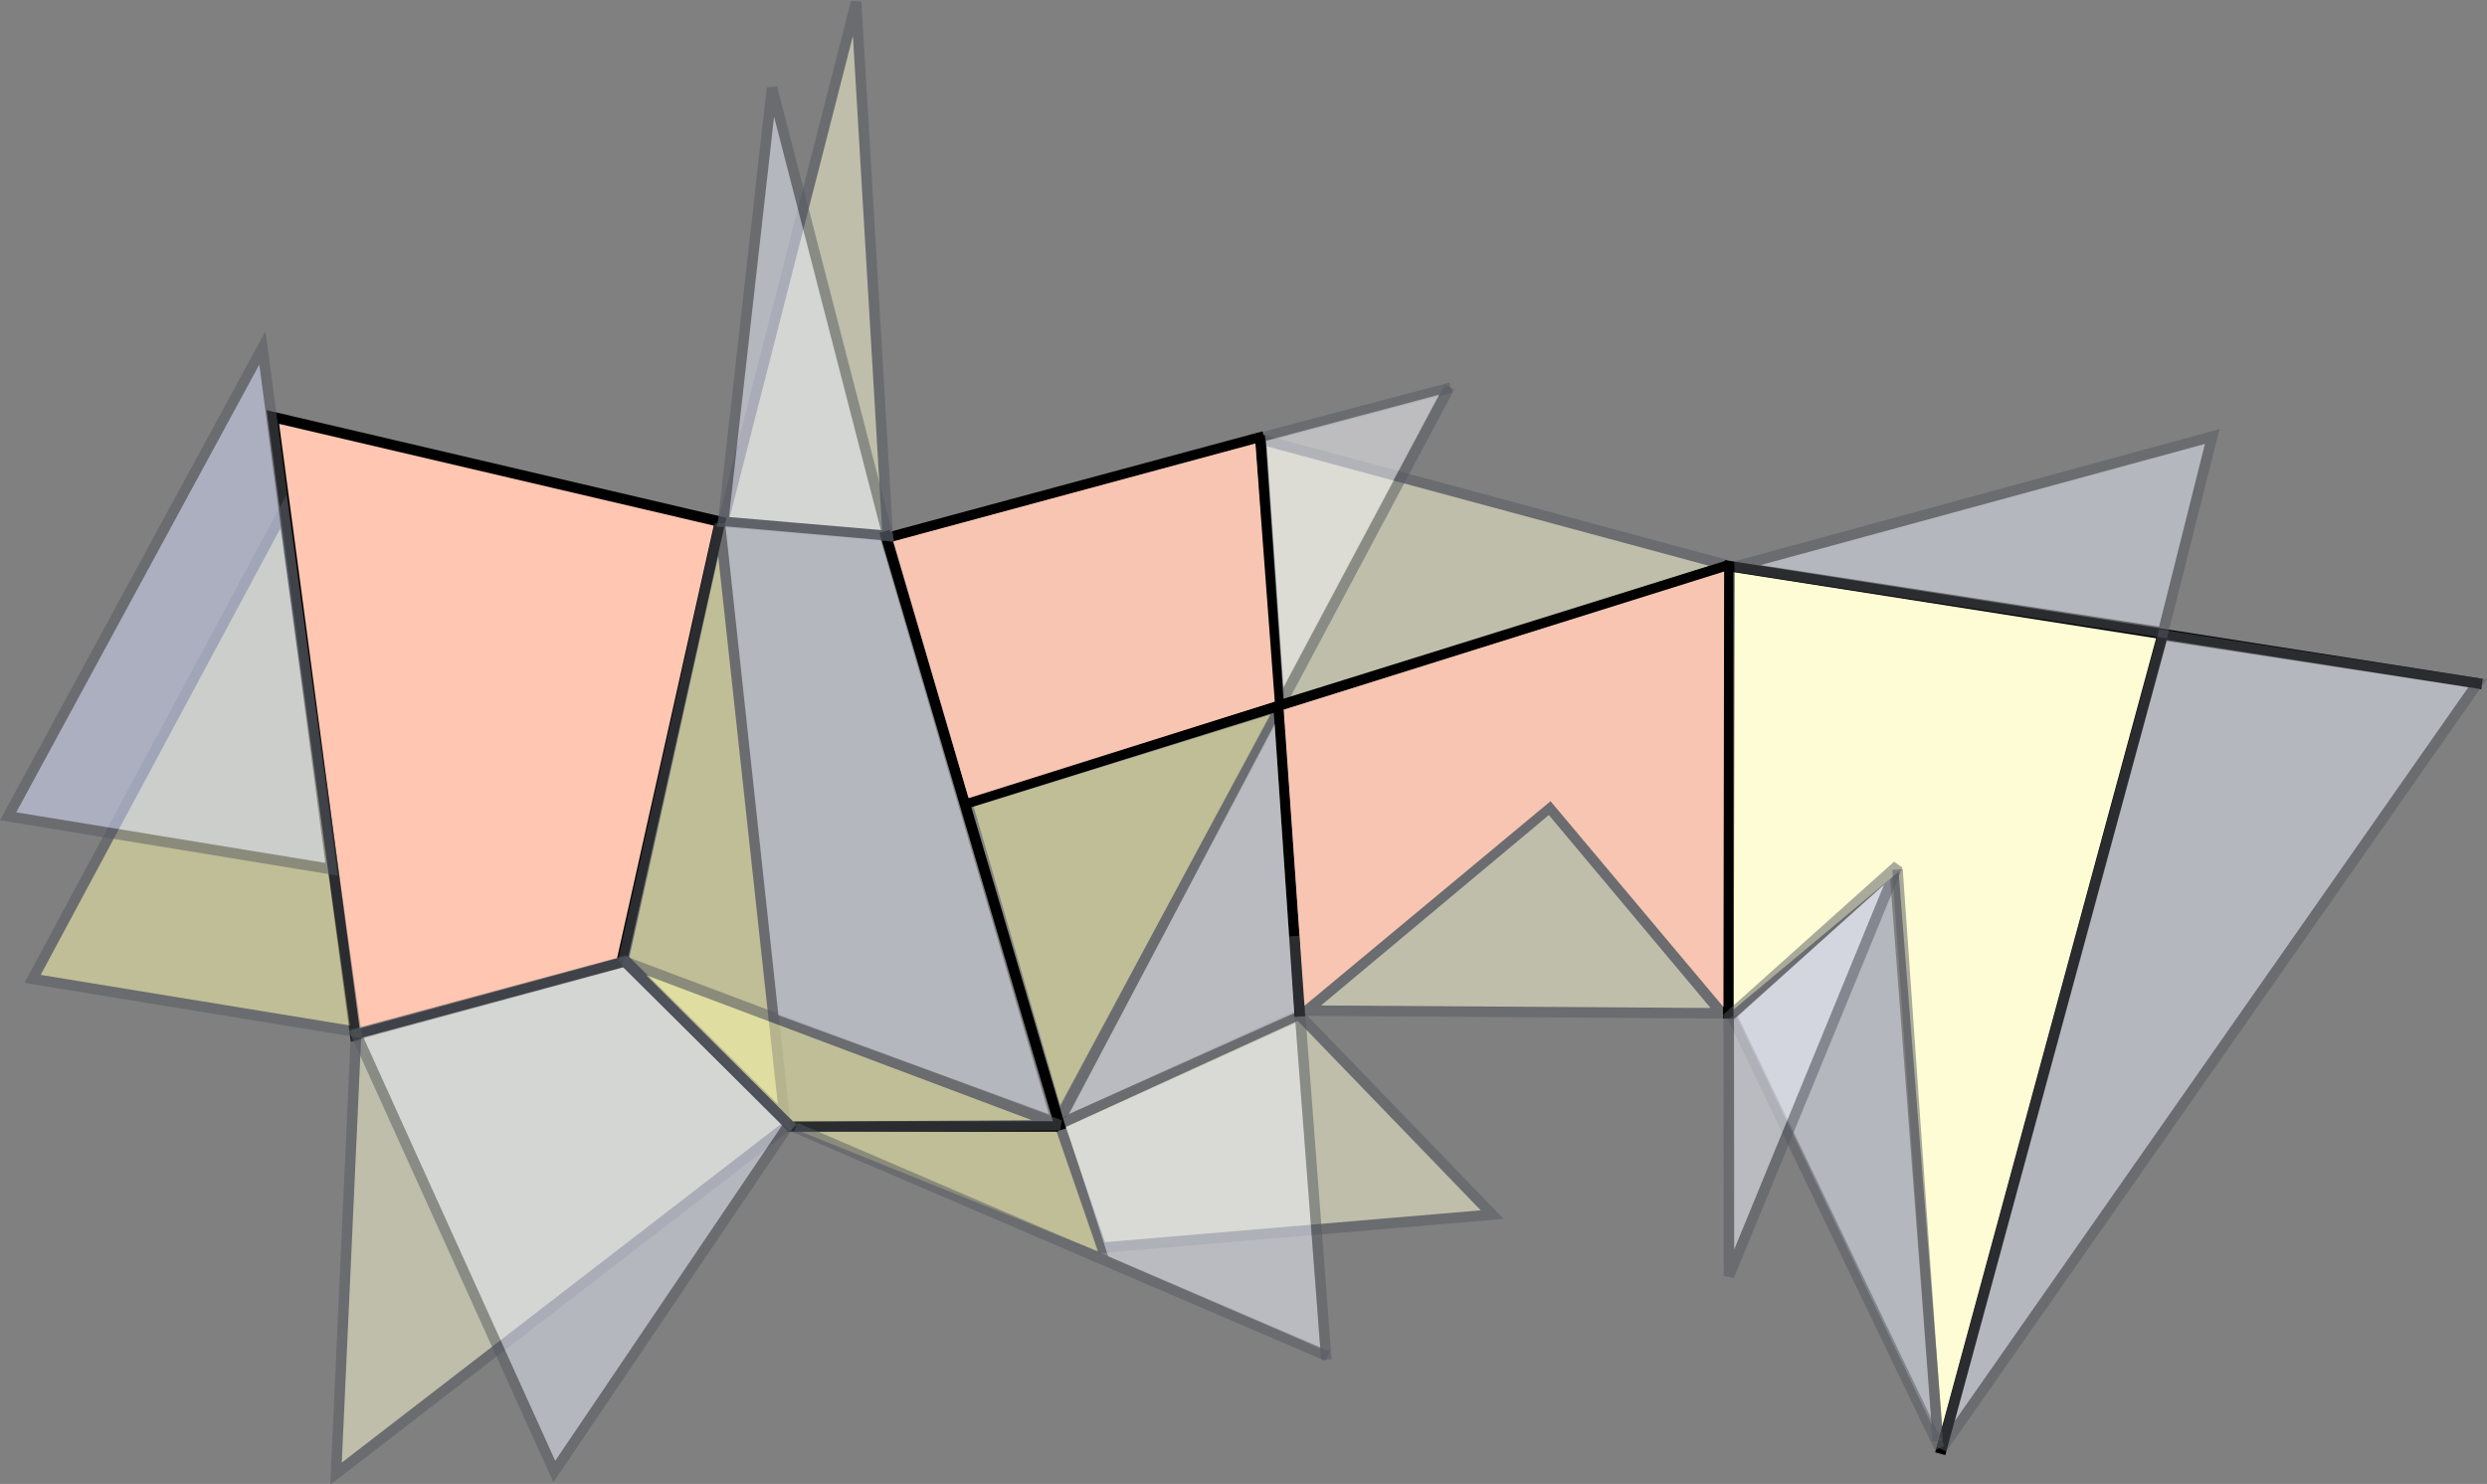
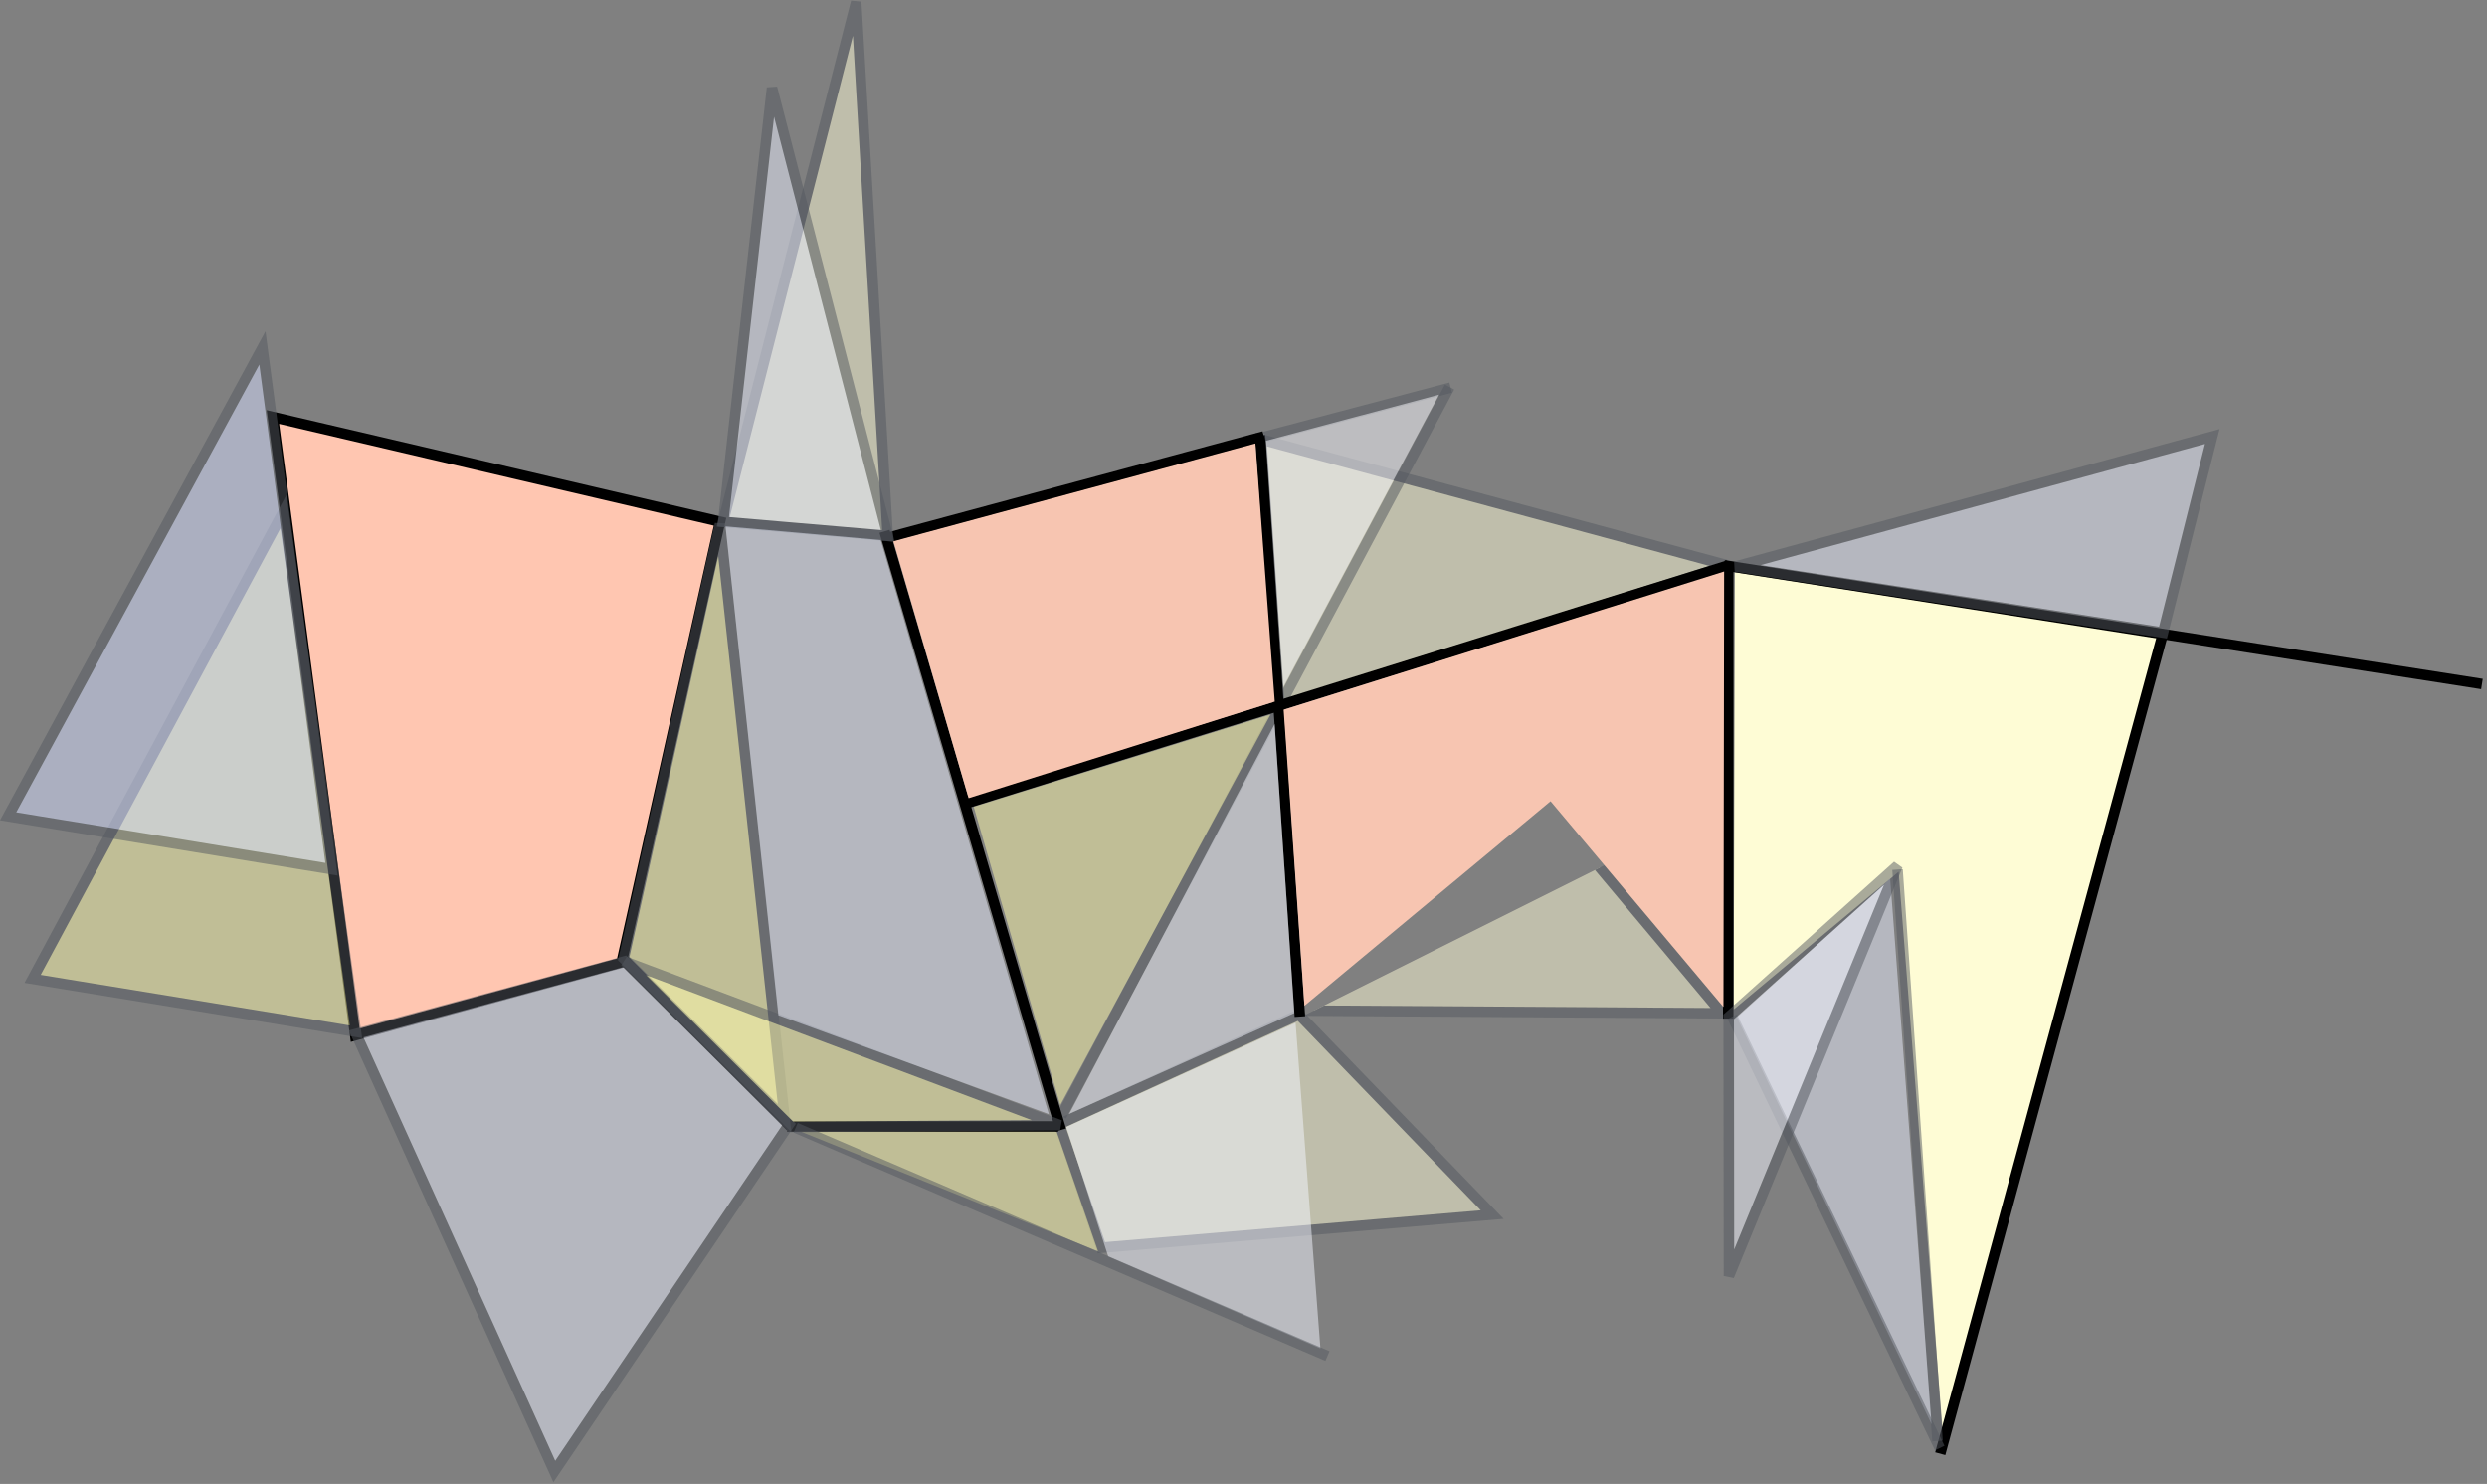
<svg xmlns="http://www.w3.org/2000/svg" xmlns:ns1="http://sodipodi.sourceforge.net/DTD/sodipodi-0.dtd" xmlns:ns2="http://www.inkscape.org/namespaces/inkscape" viewBox="0 0 1119.888 668.317" height="668.317" width="1119.888" xml:space="preserve" id="svg2" version="1.1" ns1:docname="better-main-page.svg" ns2:version="0.92.1 r">
  <rect x="0" y="0" width="1119.888" height="668.317" fill="#808080" stroke="none" />
  <ns1:namedview pagecolor="#ffffff" bordercolor="#666666" borderopacity="1" objecttolerance="10" gridtolerance="10" guidetolerance="10" ns2:pageopacity="0" ns2:pageshadow="2" ns2:window-width="1366" ns2:window-height="726" id="namedview487" showgrid="false" ns2:zoom="0.594958" ns2:cx="806.25347" ns2:cy="430.55228" ns2:window-x="0" ns2:window-y="18" ns2:window-maximized="0" ns2:current-layer="svg2" />
  <defs id="defs6">
    <clipPath id="clipPath20" clipPathUnits="userSpaceOnUse">
      <path id="path18" d="M 24,0 H 818 V 595 H 24 Z" ns2:connector-curvature="0" />
    </clipPath>
    <clipPath id="clipPath32" clipPathUnits="userSpaceOnUse">
      <path id="path30" d="M 24,0 H 818 V 595 H 24 Z" ns2:connector-curvature="0" />
    </clipPath>
    <clipPath id="clipPath38" clipPathUnits="userSpaceOnUse">
      <path id="path36" d="m 412,340 h 114 v 70 H 412 Z" ns2:connector-curvature="0" />
    </clipPath>
    <clipPath id="clipPath42" clipPathUnits="userSpaceOnUse">
      <path id="path40" d="m 414,342 h 113 v 66 H 414 Z" ns2:connector-curvature="0" />
    </clipPath>
    <clipPath id="clipPath66" clipPathUnits="userSpaceOnUse">
      <path id="path64" d="M 24,0 H 818 V 595 H 24 Z" ns2:connector-curvature="0" />
    </clipPath>
    <clipPath id="clipPath72" clipPathUnits="userSpaceOnUse">
      <path id="path70" d="m 366,252 h 99 v 167 h -99 z" ns2:connector-curvature="0" />
    </clipPath>
    <clipPath id="clipPath76" clipPathUnits="userSpaceOnUse">
      <path id="path74" d="m 370,253 h 92 v 166 h -92 z" ns2:connector-curvature="0" />
    </clipPath>
    <clipPath id="clipPath98" clipPathUnits="userSpaceOnUse">
      <path id="path96" d="M 24,0 H 818 V 595 H 24 Z" ns2:connector-curvature="0" />
    </clipPath>
    <clipPath id="clipPath104" clipPathUnits="userSpaceOnUse">
      <path id="path102" d="m 367,221 h 106 v 62 H 367 Z" ns2:connector-curvature="0" />
    </clipPath>
    <clipPath id="clipPath108" clipPathUnits="userSpaceOnUse">
      <path id="path106" d="m 369,223 h 104 v 57 H 369 Z" ns2:connector-curvature="0" />
    </clipPath>
    <clipPath id="clipPath132" clipPathUnits="userSpaceOnUse">
      <path id="path130" d="M 24,0 H 818 V 595 H 24 Z" ns2:connector-curvature="0" />
    </clipPath>
    <clipPath id="clipPath138" clipPathUnits="userSpaceOnUse">
      <path id="path136" d="m 373,203 h 57 v 73 h -57 z" ns2:connector-curvature="0" />
    </clipPath>
    <clipPath id="clipPath142" clipPathUnits="userSpaceOnUse">
      <path id="path140" d="m 372,202 h 60 v 75 h -60 z" ns2:connector-curvature="0" />
    </clipPath>
    <clipPath id="clipPath162" clipPathUnits="userSpaceOnUse">
      <path id="path160" d="M 24,0 H 818 V 595 H 24 Z" ns2:connector-curvature="0" />
    </clipPath>
    <clipPath id="clipPath168" clipPathUnits="userSpaceOnUse">
      <path id="path166" d="m 312,224 h 69 v 29 h -69 z" ns2:connector-curvature="0" />
    </clipPath>
    <clipPath id="clipPath172" clipPathUnits="userSpaceOnUse">
      <path id="path170" d="m 311,223 h 72 v 31 h -72 z" ns2:connector-curvature="0" />
    </clipPath>
    <clipPath id="clipPath192" clipPathUnits="userSpaceOnUse">
      <path id="path190" d="M 24,0 H 818 V 595 H 24 Z" ns2:connector-curvature="0" />
    </clipPath>
    <clipPath id="clipPath198" clipPathUnits="userSpaceOnUse">
      <path id="path196" d="m 422,273 h 102 v 55 H 422 Z" ns2:connector-curvature="0" />
    </clipPath>
    <clipPath id="clipPath202" clipPathUnits="userSpaceOnUse">
-       <path id="path200" d="m 422,275 h 102 v 51 H 422 Z" ns2:connector-curvature="0" />
+       <path id="path200" d="m 422,275 h 102 v 51 Z" ns2:connector-curvature="0" />
    </clipPath>
    <clipPath id="clipPath268" clipPathUnits="userSpaceOnUse">
      <path id="path266" d="M 24,0 H 818 V 595 H 24 Z" ns2:connector-curvature="0" />
    </clipPath>
    <clipPath id="clipPath274" clipPathUnits="userSpaceOnUse">
      <path id="path272" d="M 207,170 H 317 V 294 H 207 Z" ns2:connector-curvature="0" />
    </clipPath>
    <clipPath id="clipPath278" clipPathUnits="userSpaceOnUse">
-       <path id="path276" d="M 209,172 H 316 V 292 H 209 Z" ns2:connector-curvature="0" />
-     </clipPath>
+       </clipPath>
    <clipPath id="clipPath302" clipPathUnits="userSpaceOnUse">
      <path id="path300" d="M 24,0 H 818 V 595 H 24 Z" ns2:connector-curvature="0" />
    </clipPath>
    <clipPath id="clipPath308" clipPathUnits="userSpaceOnUse">
      <path id="path306" d="m 139,268 h 82 v 126 h -82 z" ns2:connector-curvature="0" />
    </clipPath>
    <clipPath id="clipPath312" clipPathUnits="userSpaceOnUse">
      <path id="path310" d="m 141,271 h 79 v 123 h -79 z" ns2:connector-curvature="0" />
    </clipPath>
    <clipPath id="clipPath336" clipPathUnits="userSpaceOnUse">
      <path id="path334" d="M 24,0 H 818 V 595 H 24 Z" ns2:connector-curvature="0" />
    </clipPath>
    <clipPath id="clipPath342" clipPathUnits="userSpaceOnUse">
      <path id="path340" d="m 292,378 h 47 v 129 h -47 z" ns2:connector-curvature="0" />
    </clipPath>
    <clipPath id="clipPath346" clipPathUnits="userSpaceOnUse">
      <path id="path344" d="m 294,381 h 44 v 123 h -44 z" ns2:connector-curvature="0" />
    </clipPath>
    <clipPath id="clipPath382" clipPathUnits="userSpaceOnUse">
      <path id="path380" d="M 24,0 H 818 V 595 H 24 Z" ns2:connector-curvature="0" />
    </clipPath>
    <clipPath id="clipPath388" clipPathUnits="userSpaceOnUse">
      <path id="path386" d="m 134,304 h 82 v 126 h -82 z" ns2:connector-curvature="0" />
    </clipPath>
    <clipPath id="clipPath392" clipPathUnits="userSpaceOnUse">
      <path id="path390" d="m 136,307 h 78 v 123 h -78 z" ns2:connector-curvature="0" />
    </clipPath>
    <clipPath id="clipPath416" clipPathUnits="userSpaceOnUse">
      <path id="path414" d="M 24,0 H 818 V 595 H 24 Z" ns2:connector-curvature="0" />
    </clipPath>
    <clipPath id="clipPath422" clipPathUnits="userSpaceOnUse">
      <path id="path420" d="M 211,171 H 317 V 294 H 211 Z" ns2:connector-curvature="0" />
    </clipPath>
    <clipPath id="clipPath426" clipPathUnits="userSpaceOnUse">
      <path id="path424" d="M 213,172 H 316 V 292 H 213 Z" ns2:connector-curvature="0" />
    </clipPath>
    <clipPath id="clipPath450" clipPathUnits="userSpaceOnUse">
      <path id="path448" d="M 24,0 H 818 V 595 H 24 Z" ns2:connector-curvature="0" />
    </clipPath>
    <clipPath id="clipPath456" clipPathUnits="userSpaceOnUse">
      <path id="path454" d="m 292,378 h 47 v 110 h -47 z" ns2:connector-curvature="0" />
    </clipPath>
    <clipPath id="clipPath460" clipPathUnits="userSpaceOnUse">
      <path id="path458" d="m 295,381 h 43 v 104 h -43 z" ns2:connector-curvature="0" />
    </clipPath>
    <clipPath id="clipPath484" clipPathUnits="userSpaceOnUse">
      <path id="path482" d="M 24,0 H 818 V 595 H 24 Z" ns2:connector-curvature="0" />
    </clipPath>
    <clipPath id="clipPath490" clipPathUnits="userSpaceOnUse">
      <path id="path488" d="m 270,249 h 46 v 142 h -46 z" ns2:connector-curvature="0" />
    </clipPath>
    <clipPath id="clipPath494" clipPathUnits="userSpaceOnUse">
      <path id="path492" d="m 273,250 h 42 v 138 h -42 z" ns2:connector-curvature="0" />
    </clipPath>
    <clipPath id="clipPath518" clipPathUnits="userSpaceOnUse">
      <path id="path516" d="M 24,0 H 818 V 595 H 24 Z" ns2:connector-curvature="0" />
    </clipPath>
    <clipPath id="clipPath524" clipPathUnits="userSpaceOnUse">
      <path id="path522" d="m 271,247 h 106 v 47 H 271 Z" ns2:connector-curvature="0" />
    </clipPath>
    <clipPath id="clipPath528" clipPathUnits="userSpaceOnUse">
      <path id="path526" d="m 273,250 h 102 v 42 H 273 Z" ns2:connector-curvature="0" />
    </clipPath>
    <clipPath id="clipPath552" clipPathUnits="userSpaceOnUse">
      <path id="path550" d="M 24,0 H 818 V 595 H 24 Z" ns2:connector-curvature="0" />
    </clipPath>
    <clipPath id="clipPath558" clipPathUnits="userSpaceOnUse">
      <path id="path556" d="m 298,255 h 72 v 131 h -72 z" ns2:connector-curvature="0" />
    </clipPath>
    <clipPath id="clipPath562" clipPathUnits="userSpaceOnUse">
      <path id="path560" d="m 294,254 h 80 v 133 h -80 z" ns2:connector-curvature="0" />
    </clipPath>
    <clipPath id="clipPath584" clipPathUnits="userSpaceOnUse">
      <path id="path582" d="M 24,0 H 818 V 595 H 24 Z" ns2:connector-curvature="0" />
    </clipPath>
    <clipPath id="clipPath590" clipPathUnits="userSpaceOnUse">
      <path id="path588" d="m 311,195 h 124 v 64 H 311 Z" ns2:connector-curvature="0" />
    </clipPath>
    <clipPath id="clipPath594" clipPathUnits="userSpaceOnUse">
      <path id="path592" d="m 311,199 h 124 v 56 H 311 Z" ns2:connector-curvature="0" />
    </clipPath>
    <clipPath id="clipPath616" clipPathUnits="userSpaceOnUse">
      <path id="path614" d="M 24,0 H 818 V 595 H 24 Z" ns2:connector-curvature="0" />
    </clipPath>
    <clipPath id="clipPath622" clipPathUnits="userSpaceOnUse">
-       <path id="path620" d="m 419,195 h 17 v 105 h -17 z" ns2:connector-curvature="0" />
-     </clipPath>
+       </clipPath>
    <clipPath id="clipPath626" clipPathUnits="userSpaceOnUse">
      <path id="path624" d="m 420,199 h 16 v 97 h -16 z" ns2:connector-curvature="0" />
    </clipPath>
    <clipPath id="clipPath650" clipPathUnits="userSpaceOnUse">
      <path id="path648" d="M 24,0 H 818 V 595 H 24 Z" ns2:connector-curvature="0" />
    </clipPath>
    <clipPath id="clipPath656" clipPathUnits="userSpaceOnUse">
      <path id="path654" d="m 353,257 h 66 v 87 h -66 z" ns2:connector-curvature="0" />
    </clipPath>
    <clipPath id="clipPath660" clipPathUnits="userSpaceOnUse">
      <path id="path658" d="m 351,256 h 70 v 89 h -70 z" ns2:connector-curvature="0" />
    </clipPath>
    <clipPath id="clipPath680" clipPathUnits="userSpaceOnUse">
      <path id="path678" d="M 24,0 H 818 V 595 H 24 Z" ns2:connector-curvature="0" />
    </clipPath>
    <clipPath id="clipPath686" clipPathUnits="userSpaceOnUse">
      <path id="path684" d="m 374,255 h 51 v 87 h -51 z" ns2:connector-curvature="0" />
    </clipPath>
    <clipPath id="clipPath690" clipPathUnits="userSpaceOnUse">
      <path id="path688" d="m 372,254 h 54 v 89 h -54 z" ns2:connector-curvature="0" />
    </clipPath>
    <clipPath id="clipPath710" clipPathUnits="userSpaceOnUse">
      <path id="path708" d="M 24,0 H 818 V 595 H 24 Z" ns2:connector-curvature="0" />
    </clipPath>
    <clipPath id="clipPath716" clipPathUnits="userSpaceOnUse">
      <path id="path714" d="m 411,402 h 54 v 18 h -54 z" ns2:connector-curvature="0" />
    </clipPath>
    <clipPath id="clipPath720" clipPathUnits="userSpaceOnUse">
      <path id="path718" d="m 415,399 h 46 v 24 h -46 z" ns2:connector-curvature="0" />
    </clipPath>
    <clipPath id="clipPath742" clipPathUnits="userSpaceOnUse">
      <path id="path740" d="M 24,0 H 818 V 595 H 24 Z" ns2:connector-curvature="0" />
    </clipPath>
    <clipPath id="clipPath748" clipPathUnits="userSpaceOnUse">
      <path id="path746" d="m 417,350 h 40 v 65 h -40 z" ns2:connector-curvature="0" />
    </clipPath>
    <clipPath id="clipPath752" clipPathUnits="userSpaceOnUse">
      <path id="path750" d="m 416,349 h 42 v 67 h -42 z" ns2:connector-curvature="0" />
    </clipPath>
    <clipPath id="clipPath772" clipPathUnits="userSpaceOnUse">
      <path id="path770" d="M 24,0 H 818 V 595 H 24 Z" ns2:connector-curvature="0" />
    </clipPath>
    <clipPath id="clipPath778" clipPathUnits="userSpaceOnUse">
      <path id="path776" d="m 554,177 h 17 v 138 h -17 z" ns2:connector-curvature="0" />
    </clipPath>
    <clipPath id="clipPath782" clipPathUnits="userSpaceOnUse">
      <path id="path780" d="m 542,181 h 41 v 130 h -41 z" ns2:connector-curvature="0" />
    </clipPath>
    <clipPath id="clipPath804" clipPathUnits="userSpaceOnUse">
      <path id="path802" d="M 24,0 H 818 V 595 H 24 Z" ns2:connector-curvature="0" />
    </clipPath>
    <clipPath id="clipPath810" clipPathUnits="userSpaceOnUse">
      <path id="path808" d="m 522,186 h 44 v 122 h -44 z" ns2:connector-curvature="0" />
    </clipPath>
    <clipPath id="clipPath814" clipPathUnits="userSpaceOnUse">
      <path id="path812" d="m 520,185 h 47 v 124 h -47 z" ns2:connector-curvature="0" />
    </clipPath>
    <clipPath id="clipPath846" clipPathUnits="userSpaceOnUse">
      <path id="path844" d="M 24,0 H 818 V 595 H 24 Z" ns2:connector-curvature="0" />
    </clipPath>
    <clipPath id="clipPath852" clipPathUnits="userSpaceOnUse">
      <path id="path850" d="m 517,357 h 116 v 54 H 517 Z" ns2:connector-curvature="0" />
    </clipPath>
    <clipPath id="clipPath856" clipPathUnits="userSpaceOnUse">
      <path id="path854" d="m 520,359 h 111 v 50 H 520 Z" ns2:connector-curvature="0" />
    </clipPath>
    <clipPath id="clipPath880" clipPathUnits="userSpaceOnUse">
-       <path id="path878" d="M 24,0 H 818 V 595 H 24 Z" ns2:connector-curvature="0" />
-     </clipPath>
+       </clipPath>
    <clipPath id="clipPath886" clipPathUnits="userSpaceOnUse">
      <path id="path884" d="M 563,176 H 692 V 367 H 563 Z" ns2:connector-curvature="0" />
    </clipPath>
    <clipPath id="clipPath890" clipPathUnits="userSpaceOnUse">
-       <path id="path888" d="M 565,179 H 690 V 364 H 565 Z" ns2:connector-curvature="0" />
-     </clipPath>
+       </clipPath>
    <clipPath id="clipPath914" clipPathUnits="userSpaceOnUse">
      <path id="path912" d="M 24,0 H 818 V 595 H 24 Z" ns2:connector-curvature="0" />
    </clipPath>
    <clipPath id="clipPath920" clipPathUnits="userSpaceOnUse">
      <path id="path918" d="m 514,180 h 60 v 98 h -60 z" ns2:connector-curvature="0" />
    </clipPath>
    <clipPath id="clipPath924" clipPathUnits="userSpaceOnUse">
      <path id="path922" d="M 490,179 H 599 V 280 H 490 Z" ns2:connector-curvature="0" />
    </clipPath>
    <clipPath id="clipPath946" clipPathUnits="userSpaceOnUse">
      <path id="path944" d="M 24,0 H 818 V 595 H 24 Z" ns2:connector-curvature="0" />
    </clipPath>
    <clipPath id="clipPath952" clipPathUnits="userSpaceOnUse">
      <path id="path950" d="m 515,214 h 48 v 102 h -48 z" ns2:connector-curvature="0" />
    </clipPath>
    <clipPath id="clipPath956" clipPathUnits="userSpaceOnUse">
      <path id="path954" d="m 517,217 h 44 v 96 h -44 z" ns2:connector-curvature="0" />
    </clipPath>
  </defs>
  <g id="g12" transform="matrix(1.333,0,0,-1.333,-1.509,665.596)" />
  <g id="g338" transform="matrix(1.333,0,0,-1.333,-1.509,665.596)" />
  <g id="g806" transform="matrix(1.333,0,0,-1.333,-1.509,665.596)" />
  <g id="g1508" transform="matrix(1.524,0,0,1.524,-278.887,-188.64)">
    <path id="path24" style="fill:#fefcd5;fill-opacity:1;fill-rule:nonzero;stroke:none;stroke-width:1.333" d="m 820.743,312.242 -63.835,233.472 -12.926,-164.305 -48.732,40.693 0.346,-129.239 z" ns2:connector-curvature="0" />
    <g transform="matrix(1.333,0,0,-1.333,0,793.333)" id="g26">
      <g clip-path="url(#clipPath32)" id="g28">
        <g id="g34" />
        <g id="g58">
          <g style="opacity:0.5" id="g56" clip-path="url(#clipPath38)">
            <g id="g44" />
            <g id="g54">
              <g id="g52" clip-path="url(#clipPath42)">
                <path id="path46" style="fill:#fefcd5;fill-opacity:1;fill-rule:nonzero;stroke:none" d="m 520.366,376.936 -99.475,-31.462 -4.026,59.397 z" ns2:connector-curvature="0" />
                <g id="g50" transform="matrix(0.775,0,0,-0.775,416.865,404.871)">
                  <path id="path48" style="fill:none;stroke:#53585f;stroke-width:3;stroke-linecap:butt;stroke-linejoin:miter;stroke-miterlimit:4;stroke-dasharray:none;stroke-opacity:1" d="M 133.482,36.057 5.192,76.667 0,0 Z" ns2:connector-curvature="0" />
                </g>
              </g>
            </g>
          </g>
        </g>
      </g>
    </g>
    <g transform="matrix(1.333,0,0,-1.333,0,793.333)" id="g60">
      <g clip-path="url(#clipPath66)" id="g62">
        <g id="g68" />
        <g id="g90">
          <g style="opacity:0.5" id="g88" clip-path="url(#clipPath72)">
            <g id="g78" />
            <g id="g86">
              <g id="g84" clip-path="url(#clipPath76)">
                <g id="g82" transform="matrix(0.363,0.684,0.685,-0.363,372.553,254.886)">
                  <path id="path80" style="fill:none;stroke:#53585f;stroke-width:3;stroke-linecap:butt;stroke-linejoin:miter;stroke-miterlimit:4;stroke-dasharray:none;stroke-opacity:1" d="M 0,0 236.405,0.315" ns2:connector-curvature="0" />
                </g>
              </g>
            </g>
          </g>
        </g>
      </g>
    </g>
    <g transform="matrix(1.333,0,0,-1.333,0,793.333)" id="g92">
      <g clip-path="url(#clipPath98)" id="g94">
        <g id="g100" />
        <g id="g124">
          <g style="opacity:0.5" id="g122" clip-path="url(#clipPath104)">
            <g id="g110" />
            <g id="g120">
              <g id="g118" clip-path="url(#clipPath108)">
                <path id="path112" style="fill:#fefcd5;fill-opacity:1;fill-rule:nonzero;stroke:none" d="m 372.062,253.075 53.174,24.293 42.852,-44.335 -86.669,-7.34 z" ns2:connector-curvature="0" />
                <g id="g116" transform="matrix(0.775,0,0,-0.775,372.062,277.368)">
                  <path id="path114" style="fill:none;stroke:#53585f;stroke-width:3;stroke-linecap:butt;stroke-linejoin:miter;stroke-miterlimit:4;stroke-dasharray:none;stroke-opacity:1" d="M 0,31.356 68.577,0 123.842,57.226 12.068,66.701 Z" ns2:connector-curvature="0" />
                </g>
              </g>
            </g>
          </g>
        </g>
      </g>
    </g>
    <g transform="matrix(1.333,0,0,-1.333,0,793.333)" id="g126">
      <g clip-path="url(#clipPath132)" id="g128">
        <g id="g134" />
        <g id="g154">
          <g style="opacity:0.5" id="g152" clip-path="url(#clipPath138)">
            <g id="g144" />
            <g id="g150">
              <g id="g148" clip-path="url(#clipPath142)">
                <path id="path146" style="fill:#f4f6ff;fill-opacity:1;fill-rule:nonzero;stroke:none" d="m 373.638,252.442 50.825,23.088 5.501,-72.182 -47.026,20.368 z" ns2:connector-curvature="0" />
              </g>
            </g>
          </g>
        </g>
      </g>
    </g>
    <g transform="matrix(1.333,0,0,-1.333,0,793.333)" id="g156">
      <g clip-path="url(#clipPath162)" id="g158">
        <g id="g164" />
        <g id="g184">
          <g style="opacity:0.5" id="g182" clip-path="url(#clipPath168)">
            <g id="g174" />
            <g id="g180">
              <g id="g178" clip-path="url(#clipPath172)">
                <path id="path176" style="fill:#fffcab;fill-opacity:1;fill-rule:nonzero;stroke:none" d="m 371.453,251.549 9.219,-26.668 -67.835,27.319 z" ns2:connector-curvature="0" />
              </g>
            </g>
          </g>
        </g>
      </g>
    </g>
    <g transform="matrix(1.333,0,0,-1.333,0,793.333)" id="g186">
      <g clip-path="url(#clipPath192)" id="g188">
        <g id="g194" />
        <g id="g218">
          <g style="opacity:0.5" id="g216" clip-path="url(#clipPath198)">
            <g id="g204" />
            <g id="g214">
              <g id="g212" clip-path="url(#clipPath202)">
                <path id="path206" style="fill:#fefcd5;fill-opacity:1;fill-rule:nonzero;stroke:none" d="m 518.992,277.665 -92.07,0.595 53.847,44.973 z" ns2:connector-curvature="0" />
                <g id="g210" transform="matrix(0.775,0,0,-0.775,426.922,323.233)">
                  <path id="path208" style="fill:none;stroke:#53585f;stroke-width:3;stroke-linecap:butt;stroke-linejoin:miter;stroke-miterlimit:4;stroke-dasharray:none;stroke-opacity:1" d="M 118.74,58.817 0,58.049 69.445,0 Z" ns2:connector-curvature="0" />
                </g>
              </g>
            </g>
          </g>
        </g>
        <path id="path220" style="fill:#ffc6b1;fill-opacity:1;fill-rule:nonzero;stroke:none" d="m 197.777,409.837 99.156,-23.195 -21.859,-97.748 -59.048,-16.073 z" ns2:connector-curvature="0" />
        <g transform="matrix(0.775,0,0,-0.775,197.777,409.837)" id="g222">
          <path id="path224" style="fill:none;stroke:#000000;stroke-width:3;stroke-linecap:butt;stroke-linejoin:miter;stroke-miterlimit:4;stroke-dasharray:none;stroke-opacity:1" d="M 0,0 127.879,29.939 99.688,156.108 23.535,176.854 Z" ns2:connector-curvature="0" />
        </g>
        <g transform="matrix(0.548,-0.548,-0.548,-0.548,275.425,289.619)" id="g226">
          <path id="path228" style="fill:none;stroke:#000000;stroke-width:3;stroke-linecap:butt;stroke-linejoin:miter;stroke-miterlimit:4;stroke-dasharray:none;stroke-opacity:1" d="M 0,0 H 67.67" ns2:connector-curvature="0" />
        </g>
        <g transform="matrix(0.775,0,0,-0.775,311.761,252.565)" id="g230">
          <path id="path232" style="fill:none;stroke:#000000;stroke-width:3;stroke-linecap:butt;stroke-linejoin:miter;stroke-miterlimit:4;stroke-dasharray:none;stroke-opacity:1" d="M 0,0 H 77.527" ns2:connector-curvature="0" />
        </g>
        <g transform="matrix(0.219,-0.743,-0.744,-0.219,333.343,384.503)" id="g234">
          <path id="path236" style="fill:none;stroke:#000000;stroke-width:3;stroke-linecap:butt;stroke-linejoin:miter;stroke-miterlimit:4;stroke-dasharray:none;stroke-opacity:1" d="M 0,0 H 178.615" ns2:connector-curvature="0" />
        </g>
        <g transform="matrix(-0.749,-0.202,-0.202,0.748,417.445,405.547)" id="g238">
          <path id="path240" style="fill:none;stroke:#000000;stroke-width:3;stroke-linecap:butt;stroke-linejoin:miter;stroke-miterlimit:4;stroke-dasharray:none;stroke-opacity:1" d="M 0,0 H 111.043" ns2:connector-curvature="0" />
        </g>
        <g transform="matrix(0.053,-0.773,-0.774,-0.053,416.58,405.766)" id="g242">
          <path id="path244" style="fill:none;stroke:#000000;stroke-width:3;stroke-linecap:butt;stroke-linejoin:miter;stroke-miterlimit:4;stroke-dasharray:none;stroke-opacity:1" d="M 0,0 H 166.678" ns2:connector-curvature="0" />
        </g>
        <g transform="matrix(0.74,0.231,0.231,-0.74,351.476,324.219)" id="g246">
          <path id="path248" style="fill:none;stroke:#000000;stroke-width:3;stroke-linecap:butt;stroke-linejoin:miter;stroke-miterlimit:4;stroke-dasharray:none;stroke-opacity:1" d="M 0,0 H 228.316" ns2:connector-curvature="0" />
        </g>
        <g transform="matrix(0,0.775,0.775,0,520.363,276.464)" id="g250">
          <path id="path252" style="fill:none;stroke:#000000;stroke-width:3;stroke-linecap:butt;stroke-linejoin:miter;stroke-miterlimit:4;stroke-dasharray:none;stroke-opacity:1" d="M 0,0 H 129.279" ns2:connector-curvature="0" />
        </g>
        <g transform="matrix(0.766,-0.12,-0.12,-0.765,519.428,376.967)" id="g254">
          <path id="path256" style="fill:none;stroke:#000000;stroke-width:3;stroke-linecap:butt;stroke-linejoin:miter;stroke-miterlimit:4;stroke-dasharray:none;stroke-opacity:1" d="M 0,0 H 219.323" ns2:connector-curvature="0" />
        </g>
        <g transform="matrix(0.203,0.748,0.748,-0.203,567.353,180.008)" id="g258">
          <path id="path260" style="fill:none;stroke:#000000;stroke-width:3;stroke-linecap:butt;stroke-linejoin:miter;stroke-miterlimit:4;stroke-dasharray:none;stroke-opacity:1" d="M 0,0 H 243.623" ns2:connector-curvature="0" />
        </g>
      </g>
    </g>
    <g transform="matrix(1.333,0,0,-1.333,0,793.333)" id="g262">
      <g clip-path="url(#clipPath268)" id="g264">
        <g id="g270" />
        <g id="g294">
          <g style="opacity:0.5" id="g292" clip-path="url(#clipPath274)">
            <g id="g280" />
            <g id="g290">
              <g id="g288" clip-path="url(#clipPath278)">
                <path id="path282" style="fill:#fefcd5;fill-opacity:1;fill-rule:nonzero;stroke:none" d="m 216.218,273.083 59.561,16.084 36.465,-36.126 -100.477,-77.408 z" ns2:connector-curvature="0" />
                <g id="g286" transform="matrix(0.775,0,0,-0.775,211.767,289.167)">
                  <path id="path284" style="fill:none;stroke:#53585f;stroke-width:3;stroke-linecap:butt;stroke-linejoin:miter;stroke-miterlimit:4;stroke-dasharray:none;stroke-opacity:1" d="M 5.74,20.76 82.554,0 129.582,46.63 0,146.545 Z" ns2:connector-curvature="0" />
                </g>
              </g>
            </g>
          </g>
        </g>
      </g>
    </g>
    <g transform="matrix(1.333,0,0,-1.333,0,793.333)" id="g296">
      <g clip-path="url(#clipPath302)" id="g298">
        <g id="g304" />
        <g id="g328">
          <g style="opacity:0.5" id="g326" clip-path="url(#clipPath308)">
            <g id="g314" />
            <g id="g324">
              <g id="g322" clip-path="url(#clipPath312)">
                <path id="path316" style="fill:#fffcab;fill-opacity:1;fill-rule:nonzero;stroke:none" d="m 200.131,388.863 16.094,-115.281 -71.719,11.735 z" ns2:connector-curvature="0" />
                <g id="g320" transform="matrix(0.775,0,0,-0.775,144.507,388.863)">
                  <path id="path318" style="fill:none;stroke:#53585f;stroke-width:3;stroke-linecap:butt;stroke-linejoin:miter;stroke-miterlimit:4;stroke-dasharray:none;stroke-opacity:1" d="M 71.738,0 92.494,148.799 0,133.653 Z" ns2:connector-curvature="0" />
                </g>
              </g>
            </g>
          </g>
        </g>
      </g>
    </g>
    <g transform="matrix(1.333,0,0,-1.333,0,793.333)" id="g362">
      <g style="opacity:0.5" id="g360" clip-path="url(#clipPath342)">
        <g id="g348" />
        <g id="g358">
          <g id="g356" clip-path="url(#clipPath346)">
            <path id="path350" style="fill:#fefcd5;fill-opacity:1;fill-rule:nonzero;stroke:none" d="m 327.072,501.858 7.011,-118.334 -36.509,3.121 z" ns2:connector-curvature="0" />
            <g id="g354" transform="matrix(0.775,0,0,-0.775,297.574,501.858)">
              <path id="path352" style="fill:none;stroke:#53585f;stroke-width:3;stroke-linecap:butt;stroke-linejoin:miter;stroke-miterlimit:4;stroke-dasharray:none;stroke-opacity:1" d="M 38.043,0 47.085,152.741 0,148.712 Z" ns2:connector-curvature="0" />
            </g>
          </g>
        </g>
      </g>
    </g>
    <g transform="matrix(1.333,0,0,-1.333,0,793.333)" id="g376">
      <g clip-path="url(#clipPath382)" id="g378">
        <g id="g384" />
        <g id="g408">
          <g style="opacity:0.5" id="g406" clip-path="url(#clipPath388)">
            <g id="g394" />
            <g id="g404">
              <g id="g402" clip-path="url(#clipPath392)">
                <path id="path396" style="fill:#d5deff;fill-opacity:1;fill-rule:nonzero;stroke:none" d="M 195.474,425.163 210.798,309.623 139.079,321.357 Z" ns2:connector-curvature="0" />
                <g id="g400" transform="matrix(0.775,0,0,-0.775,139.079,425.163)">
                  <path id="path398" style="fill:none;stroke:#53585f;stroke-width:3;stroke-linecap:butt;stroke-linejoin:miter;stroke-miterlimit:4;stroke-dasharray:none;stroke-opacity:1" d="M 72.731,0 92.494,149.135 0,133.988 Z" ns2:connector-curvature="0" />
                </g>
              </g>
            </g>
          </g>
        </g>
      </g>
    </g>
    <g transform="matrix(1.333,0,0,-1.333,0,793.333)" id="g410">
      <g clip-path="url(#clipPath416)" id="g412">
        <g id="g418" />
        <g id="g442">
          <g style="opacity:0.5" id="g440" clip-path="url(#clipPath422)">
            <g id="g428" />
            <g id="g438">
              <g id="g436" clip-path="url(#clipPath426)">
                <path id="path430" style="fill:#eaeefe;fill-opacity:1;fill-rule:nonzero;stroke:none" d="m 216.218,273.083 59.561,16.084 36.465,-36.126 -52.068,-76.937 z" ns2:connector-curvature="0" />
                <g id="g434" transform="matrix(0.775,0,0,-0.775,216.218,289.167)">
                  <path id="path432" style="fill:none;stroke:#53585f;stroke-width:3;stroke-linecap:butt;stroke-linejoin:miter;stroke-miterlimit:4;stroke-dasharray:none;stroke-opacity:1" d="M 0,20.76 76.814,0 123.842,46.63 56.691,145.937 Z" ns2:connector-curvature="0" />
                </g>
              </g>
            </g>
          </g>
        </g>
      </g>
    </g>
    <g transform="matrix(1.333,0,0,-1.333,0,793.333)" id="g444">
      <g clip-path="url(#clipPath450)" id="g446">
        <g id="g452" />
        <g id="g476">
          <g style="opacity:0.5" id="g474" clip-path="url(#clipPath456)">
            <g id="g462" />
            <g id="g472">
              <g id="g470" clip-path="url(#clipPath460)">
                <path id="path464" style="fill:#eaeefe;fill-opacity:1;fill-rule:nonzero;stroke:none" d="m 308.416,482.795 25.667,-99.271 -36.509,3.121 z" ns2:connector-curvature="0" />
                <g id="g468" transform="matrix(0.775,0,0,-0.775,297.574,482.795)">
                  <path id="path466" style="fill:none;stroke:#53585f;stroke-width:3;stroke-linecap:butt;stroke-linejoin:miter;stroke-miterlimit:4;stroke-dasharray:none;stroke-opacity:1" d="M 13.983,0 47.085,128.135 0,124.107 Z" ns2:connector-curvature="0" />
                </g>
              </g>
            </g>
          </g>
        </g>
      </g>
    </g>
    <g transform="matrix(1.333,0,0,-1.333,0,793.333)" id="g478">
      <g clip-path="url(#clipPath484)" id="g480">
        <g id="g486" />
        <g id="g510">
          <g style="opacity:0.5" id="g508" clip-path="url(#clipPath490)">
            <g id="g496" />
            <g id="g506">
              <g id="g504" clip-path="url(#clipPath494)">
                <path id="path498" style="fill:#fffcab;fill-opacity:1;fill-rule:nonzero;stroke:none" d="m 296.888,386.125 14.325,-131.677 -35.684,35.359 z" ns2:connector-curvature="0" />
                <g id="g502" transform="matrix(0.775,0,0,-0.775,275.529,386.125)">
                  <path id="path500" style="fill:none;stroke:#53585f;stroke-width:3;stroke-linecap:butt;stroke-linejoin:miter;stroke-miterlimit:4;stroke-dasharray:none;stroke-opacity:1" d="M 27.546,0 46.02,169.963 0,124.323 Z" ns2:connector-curvature="0" />
                </g>
              </g>
            </g>
          </g>
        </g>
      </g>
    </g>
    <g transform="matrix(1.333,0,0,-1.333,0,793.333)" id="g512">
      <g clip-path="url(#clipPath518)" id="g514">
        <g id="g520" />
        <g id="g544">
          <g style="opacity:0.5" id="g542" clip-path="url(#clipPath524)">
            <g id="g530" />
            <g id="g540">
              <g id="g538" clip-path="url(#clipPath528)">
                <path id="path532" style="fill:#fffcab;fill-opacity:1;fill-rule:nonzero;stroke:none" d="m 372.298,252.855 -59.651,-0.384 -36.828,36.633 z" ns2:connector-curvature="0" />
                <g id="g536" transform="matrix(0.775,0,0,-0.775,275.818,289.105)">
                  <path id="path534" style="fill:none;stroke:#53585f;stroke-width:3;stroke-linecap:butt;stroke-linejoin:miter;stroke-miterlimit:4;stroke-dasharray:none;stroke-opacity:1" d="M 124.427,46.79 47.497,47.285 0,0 Z" ns2:connector-curvature="0" />
                </g>
              </g>
            </g>
          </g>
        </g>
      </g>
    </g>
    <g transform="matrix(1.333,0,0,-1.333,0,793.333)" id="g546">
      <g clip-path="url(#clipPath552)" id="g548">
        <g id="g554" />
        <g id="g574">
          <g style="opacity:0.5" id="g572" clip-path="url(#clipPath558)">
            <g id="g564" />
            <g id="g570">
              <g id="g568" clip-path="url(#clipPath562)">
                <path id="path566" style="fill:#eaeefe;fill-opacity:1;fill-rule:nonzero;stroke:none" d="m 332.484,382.58 37.285,-127.29 -59.956,21.927 -11.713,108.388 z" ns2:connector-curvature="0" />
              </g>
            </g>
          </g>
        </g>
        <path id="path576" style="fill:#f7c5b1;fill-opacity:1;fill-rule:nonzero;stroke:none" d="m 519.45,375.596 -0.148,-96.544 -38.33,45.619 -54.551,-45.356 -4.607,65.638 z" ns2:connector-curvature="0" />
      </g>
    </g>
    <g transform="matrix(1.333,0,0,-1.333,0,793.333)" id="g578">
      <g clip-path="url(#clipPath584)" id="g580">
        <g id="g586" />
        <g id="g608">
          <g style="opacity:0.5" id="g606" clip-path="url(#clipPath590)">
            <g id="g596" />
            <g id="g604">
              <g id="g602" clip-path="url(#clipPath594)">
                <g id="g600" transform="matrix(0.716,-0.297,-0.297,-0.716,313.646,252.268)">
                  <path id="path598" style="fill:none;stroke:#53585f;stroke-width:3;stroke-linecap:butt;stroke-linejoin:miter;stroke-miterlimit:4;stroke-dasharray:none;stroke-opacity:1" d="M 0,0 165.48,2.038" ns2:connector-curvature="0" />
                </g>
              </g>
            </g>
          </g>
        </g>
      </g>
    </g>
    <g transform="matrix(1.333,0,0,-1.333,0,793.333)" id="g610">
      <g clip-path="url(#clipPath616)" id="g612">
        <g id="g618" />
        <g id="g640">
          <g style="opacity:0.5" id="g638" clip-path="url(#clipPath622)">
            <g id="g628" />
            <g id="g636">
              <g id="g634" clip-path="url(#clipPath626)">
                <g id="g632" transform="matrix(0.07,-0.772,-0.772,-0.07,424.13,294.777)">
                  <path id="path630" style="fill:none;stroke:#53585f;stroke-width:3;stroke-linecap:butt;stroke-linejoin:miter;stroke-miterlimit:4;stroke-dasharray:none;stroke-opacity:1" d="M 0,0 121.492,1.765" ns2:connector-curvature="0" />
                </g>
              </g>
            </g>
          </g>
        </g>
        <path id="path642" style="fill:#f7c5b1;fill-opacity:1;fill-rule:nonzero;stroke:none" d="m 415.552,403.977 4.295,-57.231 -67.862,-21.407 -16.67,56.952 z" ns2:connector-curvature="0" />
      </g>
    </g>
    <g transform="matrix(1.333,0,0,-1.333,0,793.333)" id="g644">
      <g clip-path="url(#clipPath650)" id="g646">
        <g id="g652" />
        <g id="g672">
          <g style="opacity:0.5" id="g670" clip-path="url(#clipPath656)">
            <g id="g662" />
            <g id="g668">
              <g id="g666" clip-path="url(#clipPath660)">
                <path id="path664" style="fill:#fffcab;fill-opacity:1;fill-rule:nonzero;stroke:none" d="m 418.897,343.868 -46.6,-86.571 -19.185,66.138 z" ns2:connector-curvature="0" />
              </g>
            </g>
          </g>
        </g>
      </g>
    </g>
    <g transform="matrix(1.333,0,0,-1.333,0,793.333)" id="g674">
      <g clip-path="url(#clipPath680)" id="g676">
        <g id="g682" />
        <g id="g702">
          <g style="opacity:0.5" id="g700" clip-path="url(#clipPath686)">
            <g id="g692" />
            <g id="g698">
              <g id="g696" clip-path="url(#clipPath690)">
                <path id="path694" style="fill:#f4f6ff;fill-opacity:1;fill-rule:nonzero;stroke:none" d="m 424.162,277.699 -49.896,-22.358 45.561,86.459 z" ns2:connector-curvature="0" />
              </g>
            </g>
          </g>
        </g>
      </g>
    </g>
    <g transform="matrix(1.333,0,0,-1.333,0,793.333)" id="g704">
      <g clip-path="url(#clipPath710)" id="g706">
        <g id="g712" />
        <g id="g734">
          <g style="opacity:0.5" id="g732" clip-path="url(#clipPath716)">
            <g id="g722" />
            <g id="g730">
              <g id="g728" clip-path="url(#clipPath720)">
                <g id="g726" transform="matrix(0.726,0.272,0.273,-0.725,417.549,405.447)">
                  <path id="path724" style="fill:none;stroke:#53585f;stroke-width:3;stroke-linecap:butt;stroke-linejoin:miter;stroke-miterlimit:4;stroke-dasharray:none;stroke-opacity:1" d="M 0,0 54.795,5.514" ns2:connector-curvature="0" />
                </g>
              </g>
            </g>
          </g>
        </g>
      </g>
    </g>
    <g transform="matrix(1.333,0,0,-1.333,0,793.333)" id="g736">
      <g clip-path="url(#clipPath742)" id="g738">
        <g id="g744" />
        <g id="g764">
          <g style="opacity:0.5" id="g762" clip-path="url(#clipPath748)">
            <g id="g754" />
            <g id="g760">
              <g id="g758" clip-path="url(#clipPath752)">
                <path id="path756" style="fill:#f9faff;fill-opacity:1;fill-rule:nonzero;stroke:none" d="m 456.258,414.786 -34.494,-64.711 -3.85,54.512 z" ns2:connector-curvature="0" />
              </g>
            </g>
          </g>
        </g>
      </g>
    </g>
    <g transform="matrix(1.333,0,0,-1.333,0,793.333)" id="g766">
      <g clip-path="url(#clipPath772)" id="g768">
        <g id="g774" />
        <g id="g796">
          <g style="opacity:0.5" id="g794" clip-path="url(#clipPath778)">
            <g id="g784" />
            <g id="g792">
              <g id="g790" clip-path="url(#clipPath782)">
                <g id="g788" transform="matrix(-0.134,0.763,0.764,0.134,566.748,182.833)">
                  <path id="path786" style="fill:none;stroke:#53585f;stroke-width:3;stroke-linecap:butt;stroke-linejoin:miter;stroke-miterlimit:4;stroke-dasharray:none;stroke-opacity:1" d="M 0,0 163.044,16.995" ns2:connector-curvature="0" />
                </g>
              </g>
            </g>
          </g>
        </g>
      </g>
    </g>
    <g transform="matrix(1.333,0,0,-1.333,0,793.333)" id="g826">
      <g style="opacity:0.5" id="g824" clip-path="url(#clipPath810)">
        <g id="g816" />
        <g id="g822">
          <g id="g820" clip-path="url(#clipPath814)">
            <path id="path818" style="fill:#eaeefe;fill-opacity:1;fill-rule:nonzero;stroke:none" d="m 556.252,307.497 -33.956,-30.769 43.135,-90.201 z" ns2:connector-curvature="0" />
          </g>
        </g>
      </g>
    </g>
    <g transform="matrix(1.333,0,0,-1.333,0,793.333)" id="g840">
      <g clip-path="url(#clipPath846)" id="g842">
        <g id="g848" />
        <g id="g872">
          <g style="opacity:0.5" id="g870" clip-path="url(#clipPath852)">
            <g id="g858" />
            <g id="g868">
              <g id="g866" clip-path="url(#clipPath856)">
                <path id="path860" style="fill:#eaeefe;fill-opacity:1;fill-rule:nonzero;stroke:none" d="m 627.692,405.517 -10.924,-43.448 -94.804,14.639 z" ns2:connector-curvature="0" />
                <g id="g864" transform="matrix(0.775,0,0,-0.775,521.965,405.517)">
                  <path id="path862" style="fill:none;stroke:#53585f;stroke-width:3;stroke-linecap:butt;stroke-linejoin:miter;stroke-miterlimit:4;stroke-dasharray:none;stroke-opacity:1" d="M 136.354,0 122.266,56.081 0,37.186 Z" ns2:connector-curvature="0" />
                </g>
              </g>
            </g>
          </g>
        </g>
      </g>
    </g>
    <g transform="matrix(1.333,0,0,-1.333,0,793.333)" id="g874">
      <g clip-path="url(#clipPath880)" id="g876">
        <g id="g882" />
        <g id="g906">
          <g style="opacity:0.5" id="g904" clip-path="url(#clipPath886)">
            <g id="g892" />
            <g id="g902">
              <g id="g900" clip-path="url(#clipPath890)">
                <path id="path894" style="fill:#eaeefe;fill-opacity:1;fill-rule:nonzero;stroke:none" d="M 686.491,350.792 567.723,181.218 616.736,361.484 Z" ns2:connector-curvature="0" />
                <g id="g898" transform="matrix(0.775,0,0,-0.775,567.723,361.484)">
                  <path id="path896" style="fill:none;stroke:#53585f;stroke-width:3;stroke-linecap:butt;stroke-linejoin:miter;stroke-miterlimit:4;stroke-dasharray:none;stroke-opacity:1" d="M 153.171,13.8 0,232.68 63.211,0 Z" ns2:connector-curvature="0" />
                </g>
              </g>
            </g>
          </g>
        </g>
      </g>
    </g>
    <g transform="matrix(1.333,0,0,-1.333,0,793.333)" id="g908">
      <g clip-path="url(#clipPath914)" id="g910">
        <g id="g916" />
        <g id="g938">
          <g style="opacity:0.5" id="g936" clip-path="url(#clipPath920)">
            <g id="g926" />
            <g id="g934">
              <g id="g932" clip-path="url(#clipPath924)">
                <g id="g930" transform="matrix(0.491,0.6,0.6,-0.49,492.769,242.075)">
                  <path id="path928" style="fill:none;stroke:#53585f;stroke-width:3;stroke-linecap:butt;stroke-linejoin:miter;stroke-miterlimit:4;stroke-dasharray:none;stroke-opacity:1" d="M 0,124.113 58.027,0" ns2:connector-curvature="0" />
                </g>
              </g>
            </g>
          </g>
        </g>
      </g>
    </g>
    <g transform="matrix(1.333,0,0,-1.333,0,793.333)" id="g940">
      <g clip-path="url(#clipPath946)" id="g942">
        <g id="g948" />
        <g id="g972">
          <g style="opacity:0.5" id="g970" clip-path="url(#clipPath952)">
            <g id="g958" />
            <g id="g968">
              <g id="g966" clip-path="url(#clipPath956)">
                <path id="path960" style="fill:#f4f6ff;fill-opacity:1;fill-rule:nonzero;stroke:none" d="m 557.91,310.386 -37.389,-90.954 -0.057,57.436 z" ns2:connector-curvature="0" />
                <g id="g964" transform="matrix(0.775,0,0,-0.775,520.464,310.386)">
                  <path id="path962" style="fill:none;stroke:#53585f;stroke-width:3;stroke-linecap:butt;stroke-linejoin:miter;stroke-miterlimit:4;stroke-dasharray:none;stroke-opacity:1" d="M 48.293,0 0.074,117.4 0,43.264 Z" ns2:connector-curvature="0" />
                </g>
              </g>
            </g>
          </g>
        </g>
      </g>
    </g>
  </g>
</svg>